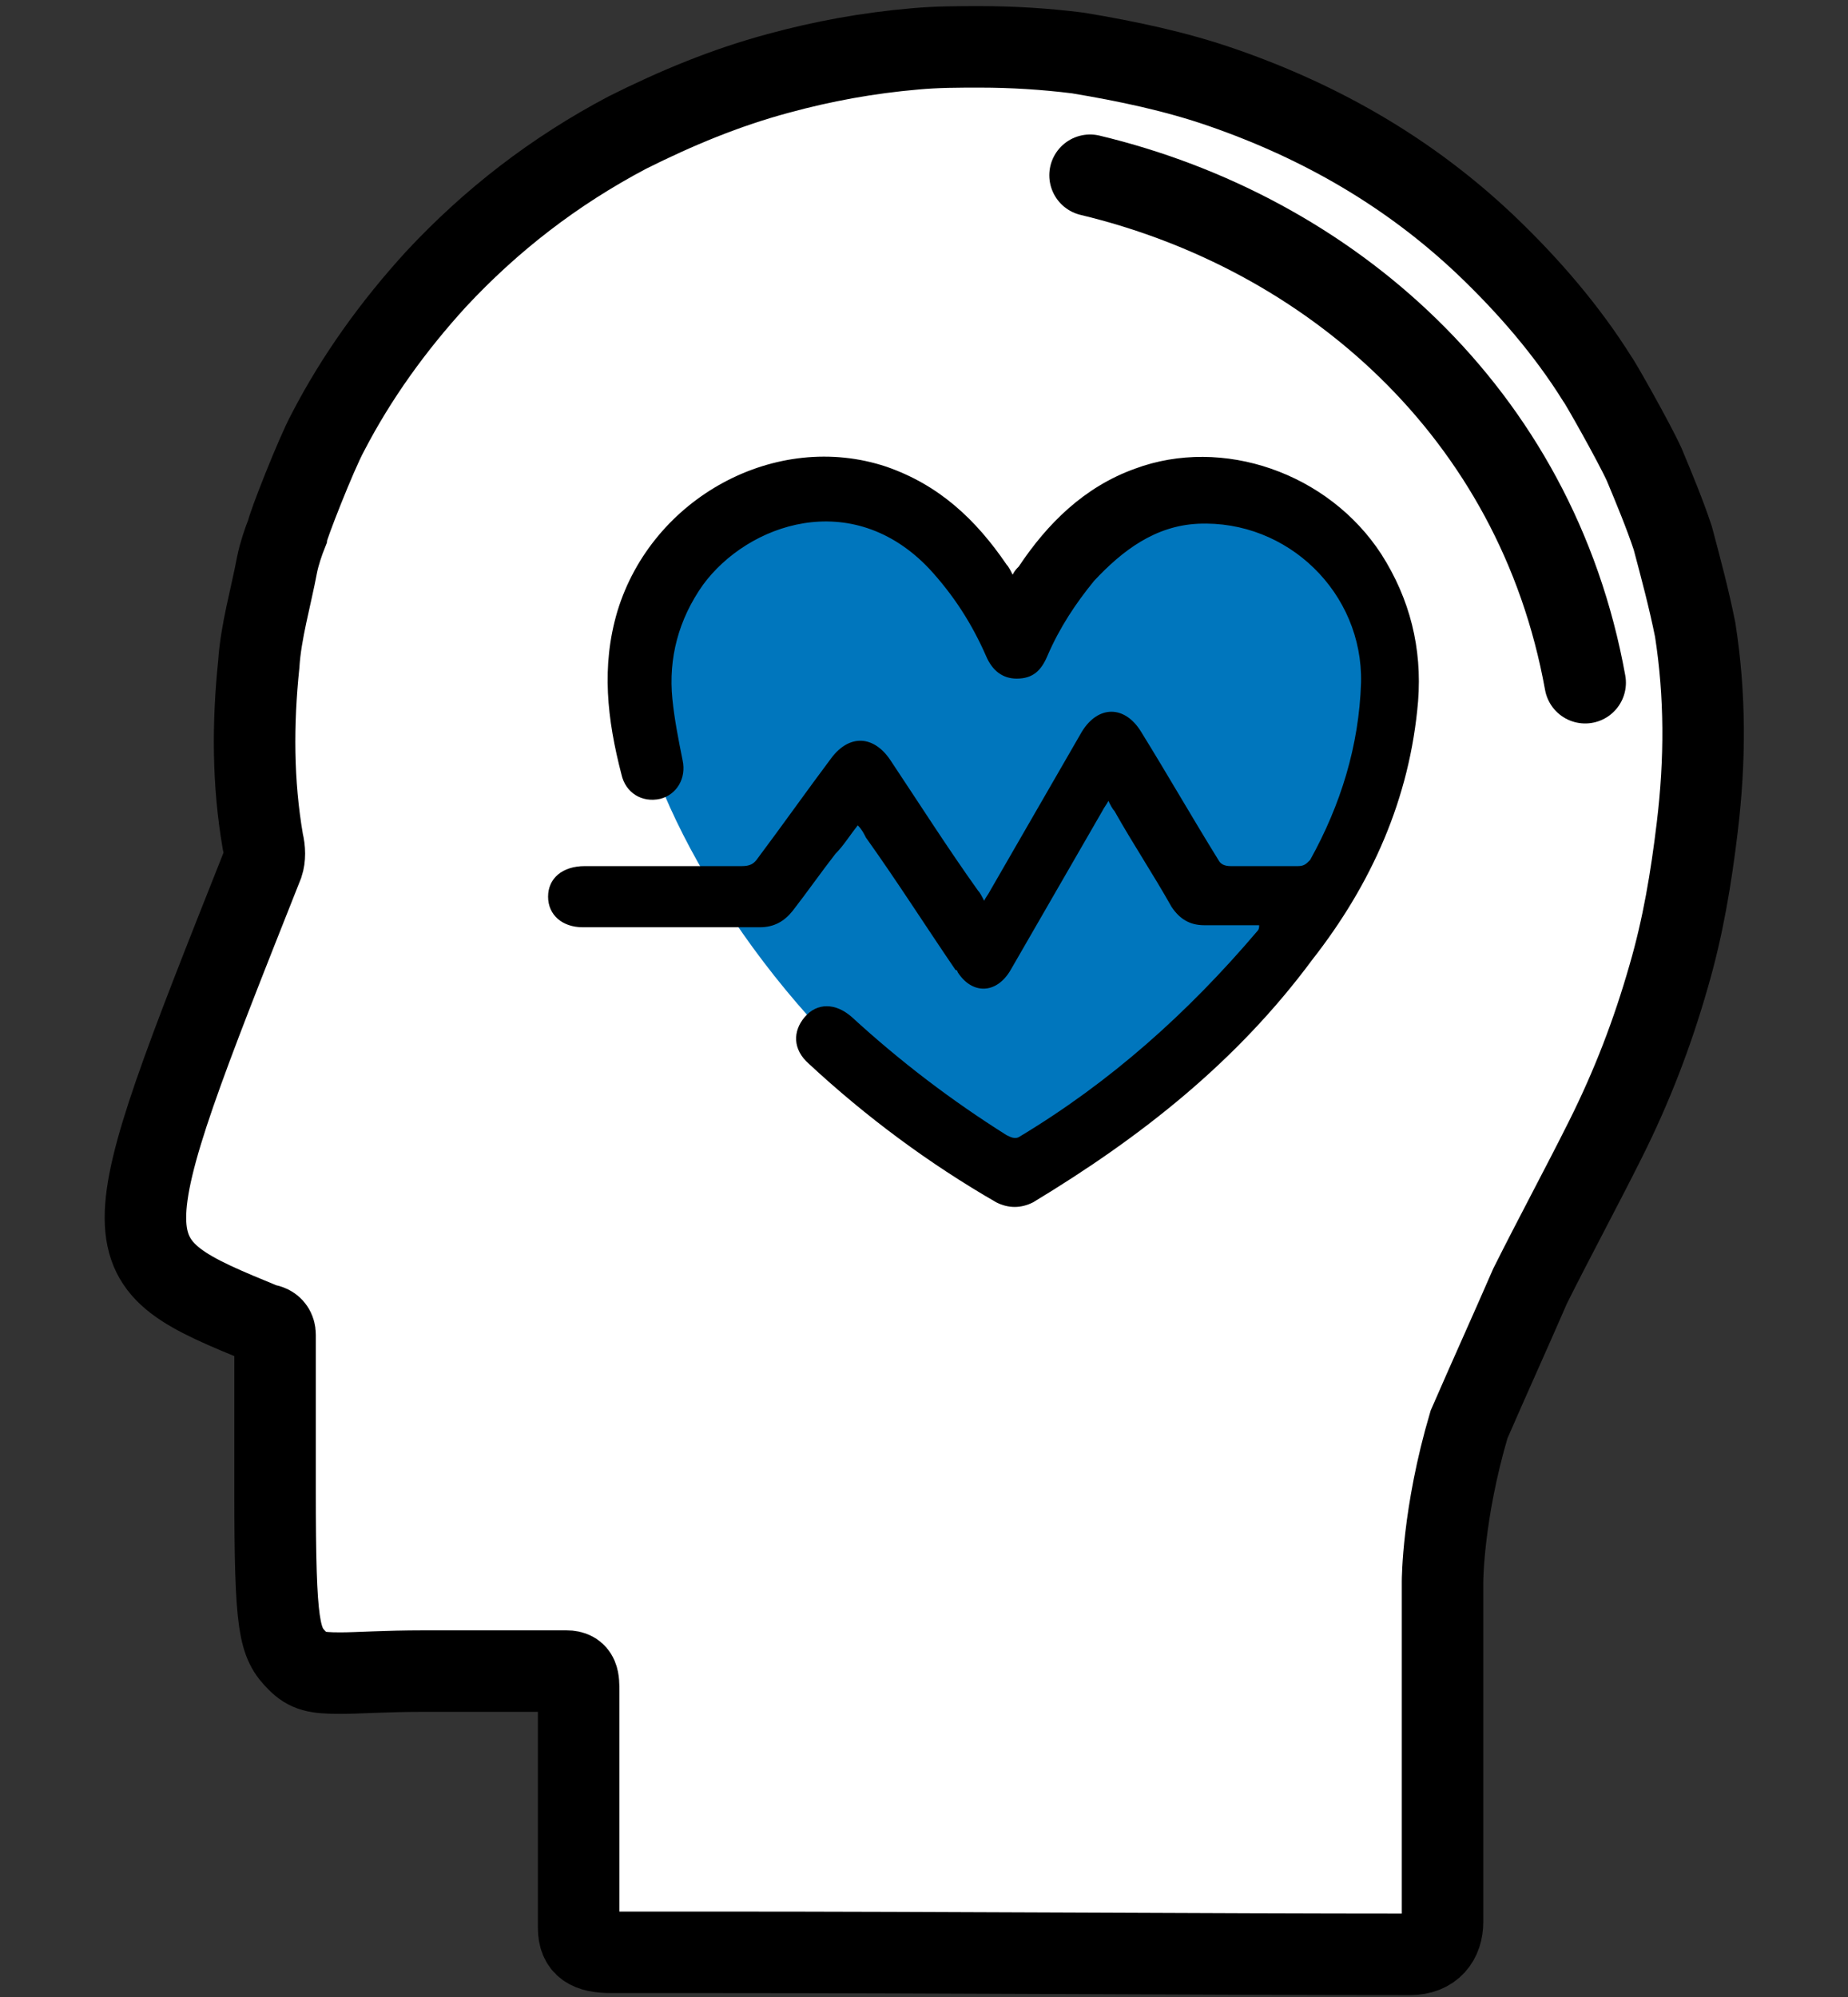
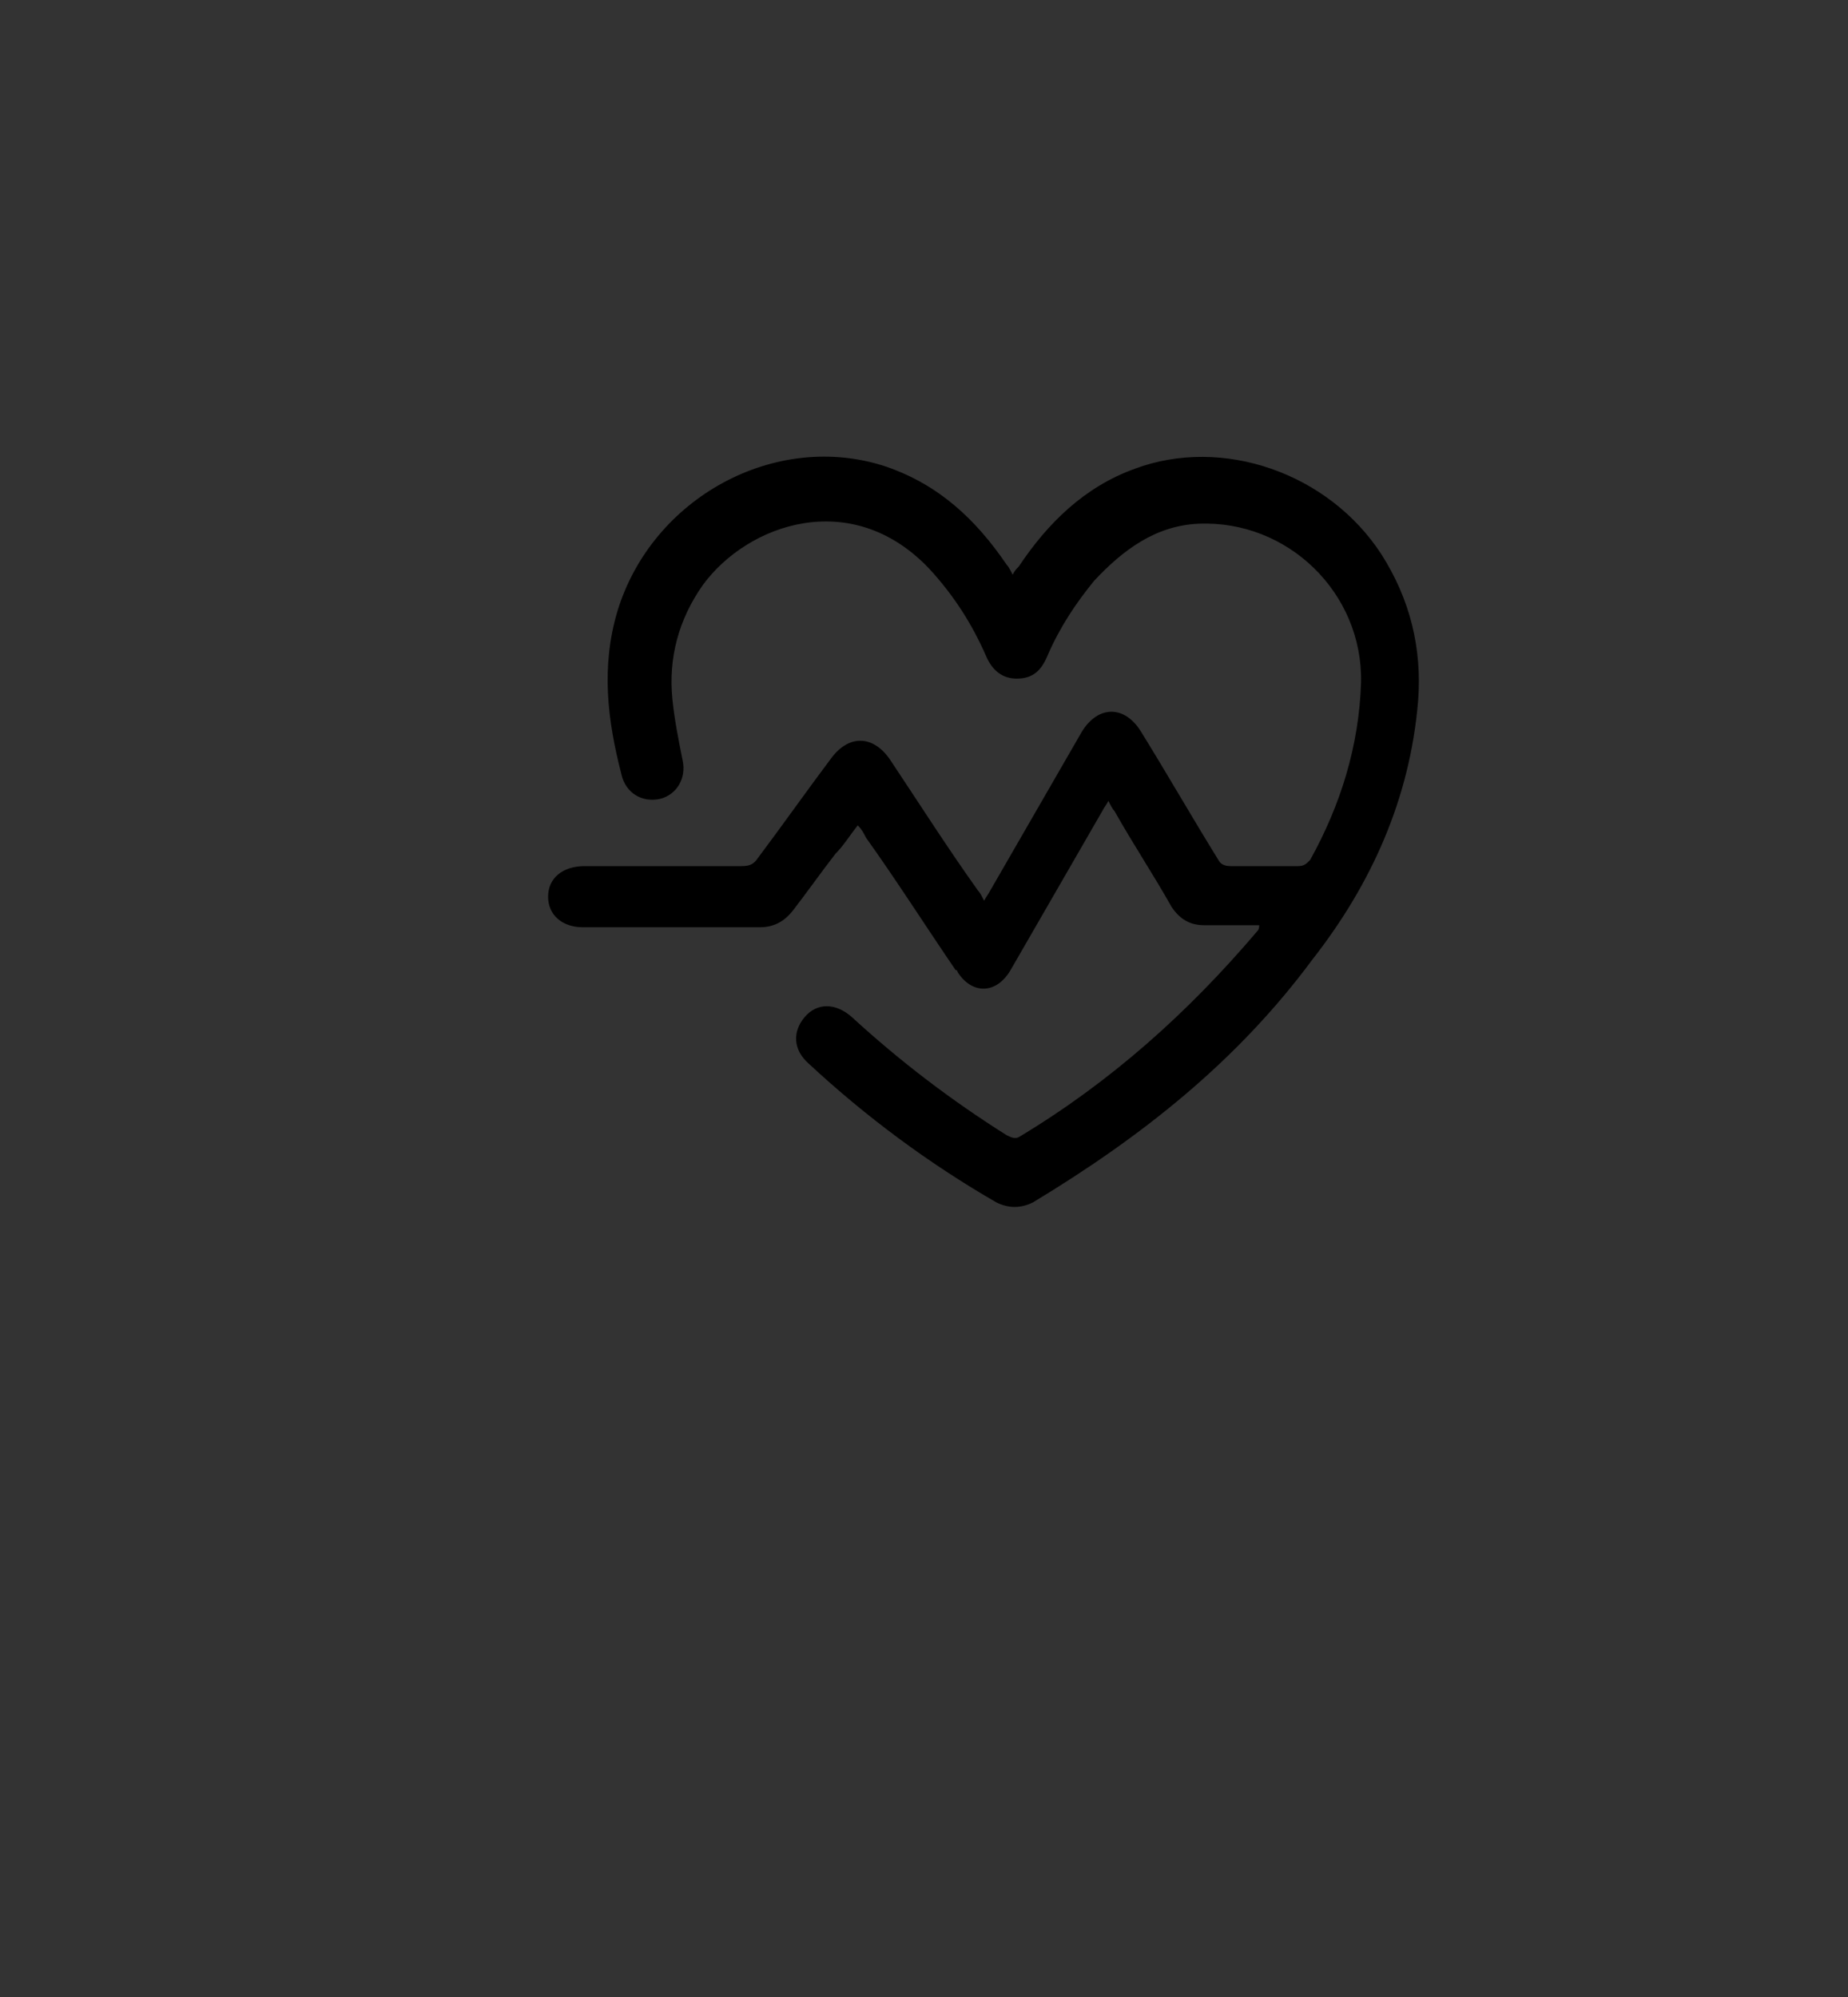
<svg xmlns="http://www.w3.org/2000/svg" version="1.1" id="Componente_1_1" x="0px" y="0px" viewBox="0 0 90.7 98" style="enable-background:new 0 0 90.7 98;" xml:space="preserve">
  <rect x="0" y="0" width="90.7" height="98" fill="#333333" stroke="none" />
  <style type="text/css">
	.st0{fill:#FFFFFF;}
	.st1{fill:none;stroke:#000000;stroke-width:4;stroke-linecap:round;stroke-miterlimit:10;}
	.st2{fill:#0076BD;}
</style>
-   <path class="st0" d="M83.8,30.5c-0.3-1.5-0.7-3-1.1-4.5c-0.4-1.3-0.9-2.5-1.4-3.7c-0.5-1.1-2.2-4.1-2.3-4.3  c-1.6-2.5-3.4-4.7-5.6-6.7c-3.8-3.5-8.2-6.1-13.1-7.9c-2.3-0.8-4.7-1.4-7.2-1.7c-1.6-0.2-3.2-0.3-4.9-0.3c-1.1,0-2.2,0-3.2,0.1  c-2.3,0.2-4.6,0.6-6.9,1.2c-2.6,0.7-5.1,1.7-7.5,3c-3.6,1.9-6.8,4.4-9.6,7.4c-2.1,2.3-3.9,4.9-5.4,7.6c-0.6,1.1-2,4.8-2.1,5  c-0.2,0.5-0.4,1.1-0.5,1.7c-0.3,1.7-0.8,3.3-1,5c-0.3,2.9-0.3,5.9,0.2,8.8c0.1,0.4,0.1,0.8,0,1.1C4.5,62,4.5,62,12.5,65.2  c0,0,0.5,0,0.5,0.5c0,2.5,0,4.9,0,7.4v0.4c0,6.9,0.2,7.6,1.1,8.5c0.5,0.5,1,0.6,2.1,0.6c0.9,0,2.2-0.1,4.2-0.1h0h0.1  c2.1,0,3,0,4.4,0c0.7,0,1.4,0,2.5,0c0.6,0,0.6,0.4,0.6,1c0,3.9,0,7.8,0,11.8c0,0.9,0.5,1.2,1.7,1.2h0c1.7,0,3.5,0,5.4,0  c11,0,24.6,0.1,34.5,0.1h0c1.1,0,1.7-0.7,1.7-1.6c0-4.8,0-17,0-17s0-3.3,1.3-7.8c1-2.3,2-4.6,3.1-6.9c1.2-2.5,2.5-4.9,3.8-7.4  c1.3-2.6,2.3-5.3,3.1-8.1c0.7-2.4,1.2-4.9,1.4-7.4C84.4,37.1,84.4,33.8,83.8,30.5" />
-   <path class="st1" d="M83.2,30.9c-0.3-1.5-0.7-3-1.1-4.5c-0.4-1.2-0.9-2.4-1.4-3.6c-0.5-1.1-2.2-4.1-2.3-4.2  c-1.5-2.4-3.4-4.6-5.5-6.6c-3.7-3.5-8-6-12.9-7.7c-2.3-0.8-4.7-1.3-7.1-1.7c-1.6-0.2-3.2-0.3-4.8-0.3c-1.1,0-2.1,0-3.2,0.1  c-2.3,0.2-4.5,0.6-6.7,1.2c-2.6,0.7-5,1.7-7.4,2.9c-3.6,1.9-6.7,4.3-9.4,7.2c-2.1,2.3-3.9,4.8-5.3,7.5c-0.6,1.1-2,4.7-2,4.9  c-0.2,0.5-0.4,1.1-0.5,1.6c-0.3,1.6-0.8,3.3-0.9,4.9c-0.3,2.9-0.3,5.8,0.2,8.7c0.1,0.4,0.1,0.8,0,1.1C5.2,61.8,5.2,61.8,13,65  c0,0,0.5,0,0.5,0.5c0,2.4,0,4.8,0,7.2v0.4c0,6.8,0.2,7.5,1.1,8.4c0.5,0.5,0.9,0.6,2.1,0.6c0.9,0,2.2-0.1,4.1-0.1h0H21  c2.1,0,3,0,4.3,0c0.7,0,1.4,0,2.5,0c0.6,0,0.6,0.4,0.6,1c0,3.9,0,7.7,0,11.6c0,0.9,0.5,1.2,1.6,1.2h0c1.7,0,3.4,0,5.3,0  c10.8,0,24.2,0.1,33.9,0.1h0c1.1,0,1.6-0.7,1.6-1.6c0-4.7,0-16.7,0-16.7s0-3.3,1.3-7.7c1-2.3,2-4.5,3-6.8c1.2-2.4,2.5-4.8,3.7-7.2  c1.3-2.6,2.3-5.2,3.1-8c0.7-2.4,1.1-4.8,1.4-7.3C83.7,37.3,83.7,34.1,83.2,30.9" />
-   <path class="st1" d="M77.8,33.5C75.4,20.2,65.2,11.4,53.5,8.6" />
-   <path class="st2" d="M49.5,30.9c0,0-5-8.4-10.6-6.9c-5.6,1.5-9.2,7.1-6.8,13.7c2.4,6.6,9,15.7,17.5,20.1c6.2-2,14.6-12.3,16.6-16.2  c2-3.9,4-16.6-5.2-17.1C51.7,23.7,49.5,30.9,49.5,30.9" />
  <path d="M61.8,45.4c-1,0-1.8,0-2.7,0c-0.7,0-1.2-0.3-1.6-0.9c-0.9-1.6-1.9-3.1-2.8-4.7c-0.1-0.1-0.2-0.3-0.3-0.5  c-0.1,0.2-0.2,0.3-0.3,0.5c-1.5,2.6-3,5.2-4.5,7.8c-0.7,1.2-1.9,1.2-2.6,0.1c0,0,0-0.1-0.1-0.1c-1.5-2.2-2.9-4.4-4.4-6.5  c-0.1-0.2-0.2-0.4-0.4-0.6c-0.4,0.5-0.7,1-1.1,1.4c-0.7,0.9-1.4,1.9-2.1,2.8c-0.4,0.5-0.9,0.8-1.6,0.8c-2.9,0-5.8,0-8.7,0  c-1,0-1.7-0.6-1.7-1.5c0-0.9,0.7-1.5,1.8-1.5c2.6,0,5.1,0,7.7,0c0.4,0,0.6-0.1,0.8-0.4c1.2-1.6,2.4-3.3,3.6-4.9  c0.9-1.2,2.1-1.1,2.9,0.1c1.4,2.1,2.8,4.3,4.3,6.4c0.1,0.1,0.2,0.3,0.3,0.5c0.1-0.2,0.2-0.3,0.3-0.5c1.5-2.6,3-5.2,4.5-7.8  c0.8-1.3,2.1-1.3,2.9,0c1.3,2.1,2.5,4.2,3.8,6.3c0.1,0.2,0.3,0.3,0.6,0.3c1.1,0,2.2,0,3.3,0c0.3,0,0.4-0.1,0.6-0.3  c1.5-2.7,2.4-5.6,2.5-8.7c0.1-4.4-3.6-8-8-7.8c-2.1,0.1-3.7,1.3-5.1,2.8c-0.9,1.1-1.7,2.3-2.3,3.7c-0.3,0.7-0.7,1.1-1.5,1.1  c-0.7,0-1.2-0.4-1.5-1.1c-0.7-1.6-1.6-3-2.8-4.3c-3.8-4-8.9-2.2-11.1,0.8c-1.2,1.7-1.7,3.6-1.5,5.6c0.1,1,0.3,2,0.5,3  c0.2,0.9-0.3,1.7-1.1,1.9c-0.9,0.2-1.7-0.3-1.9-1.2c-0.7-2.7-1-5.3-0.2-8c1.7-5.6,7.8-8.9,13.2-7.1c2.6,0.9,4.4,2.6,5.9,4.8  c0.1,0.1,0.2,0.3,0.3,0.5c0.1-0.2,0.2-0.3,0.3-0.4c1.4-2.1,3.2-3.9,5.7-4.8c4.3-1.6,9.5,0.2,12.1,4.2c1.4,2.2,2,4.6,1.8,7.2  c-0.4,4.8-2.3,9-5.2,12.7C60.7,52.1,56,55.8,50.7,59c-0.6,0.3-1.2,0.3-1.8,0c-3.3-1.9-6.4-4.2-9.2-6.8c-0.8-0.7-0.8-1.6-0.2-2.3  s1.5-0.7,2.3,0c2.4,2.2,4.9,4.1,7.6,5.8c0.2,0.1,0.4,0.2,0.6,0.1c4.5-2.7,8.3-6.1,11.7-10.1C61.8,45.6,61.8,45.5,61.8,45.4" />
</svg>